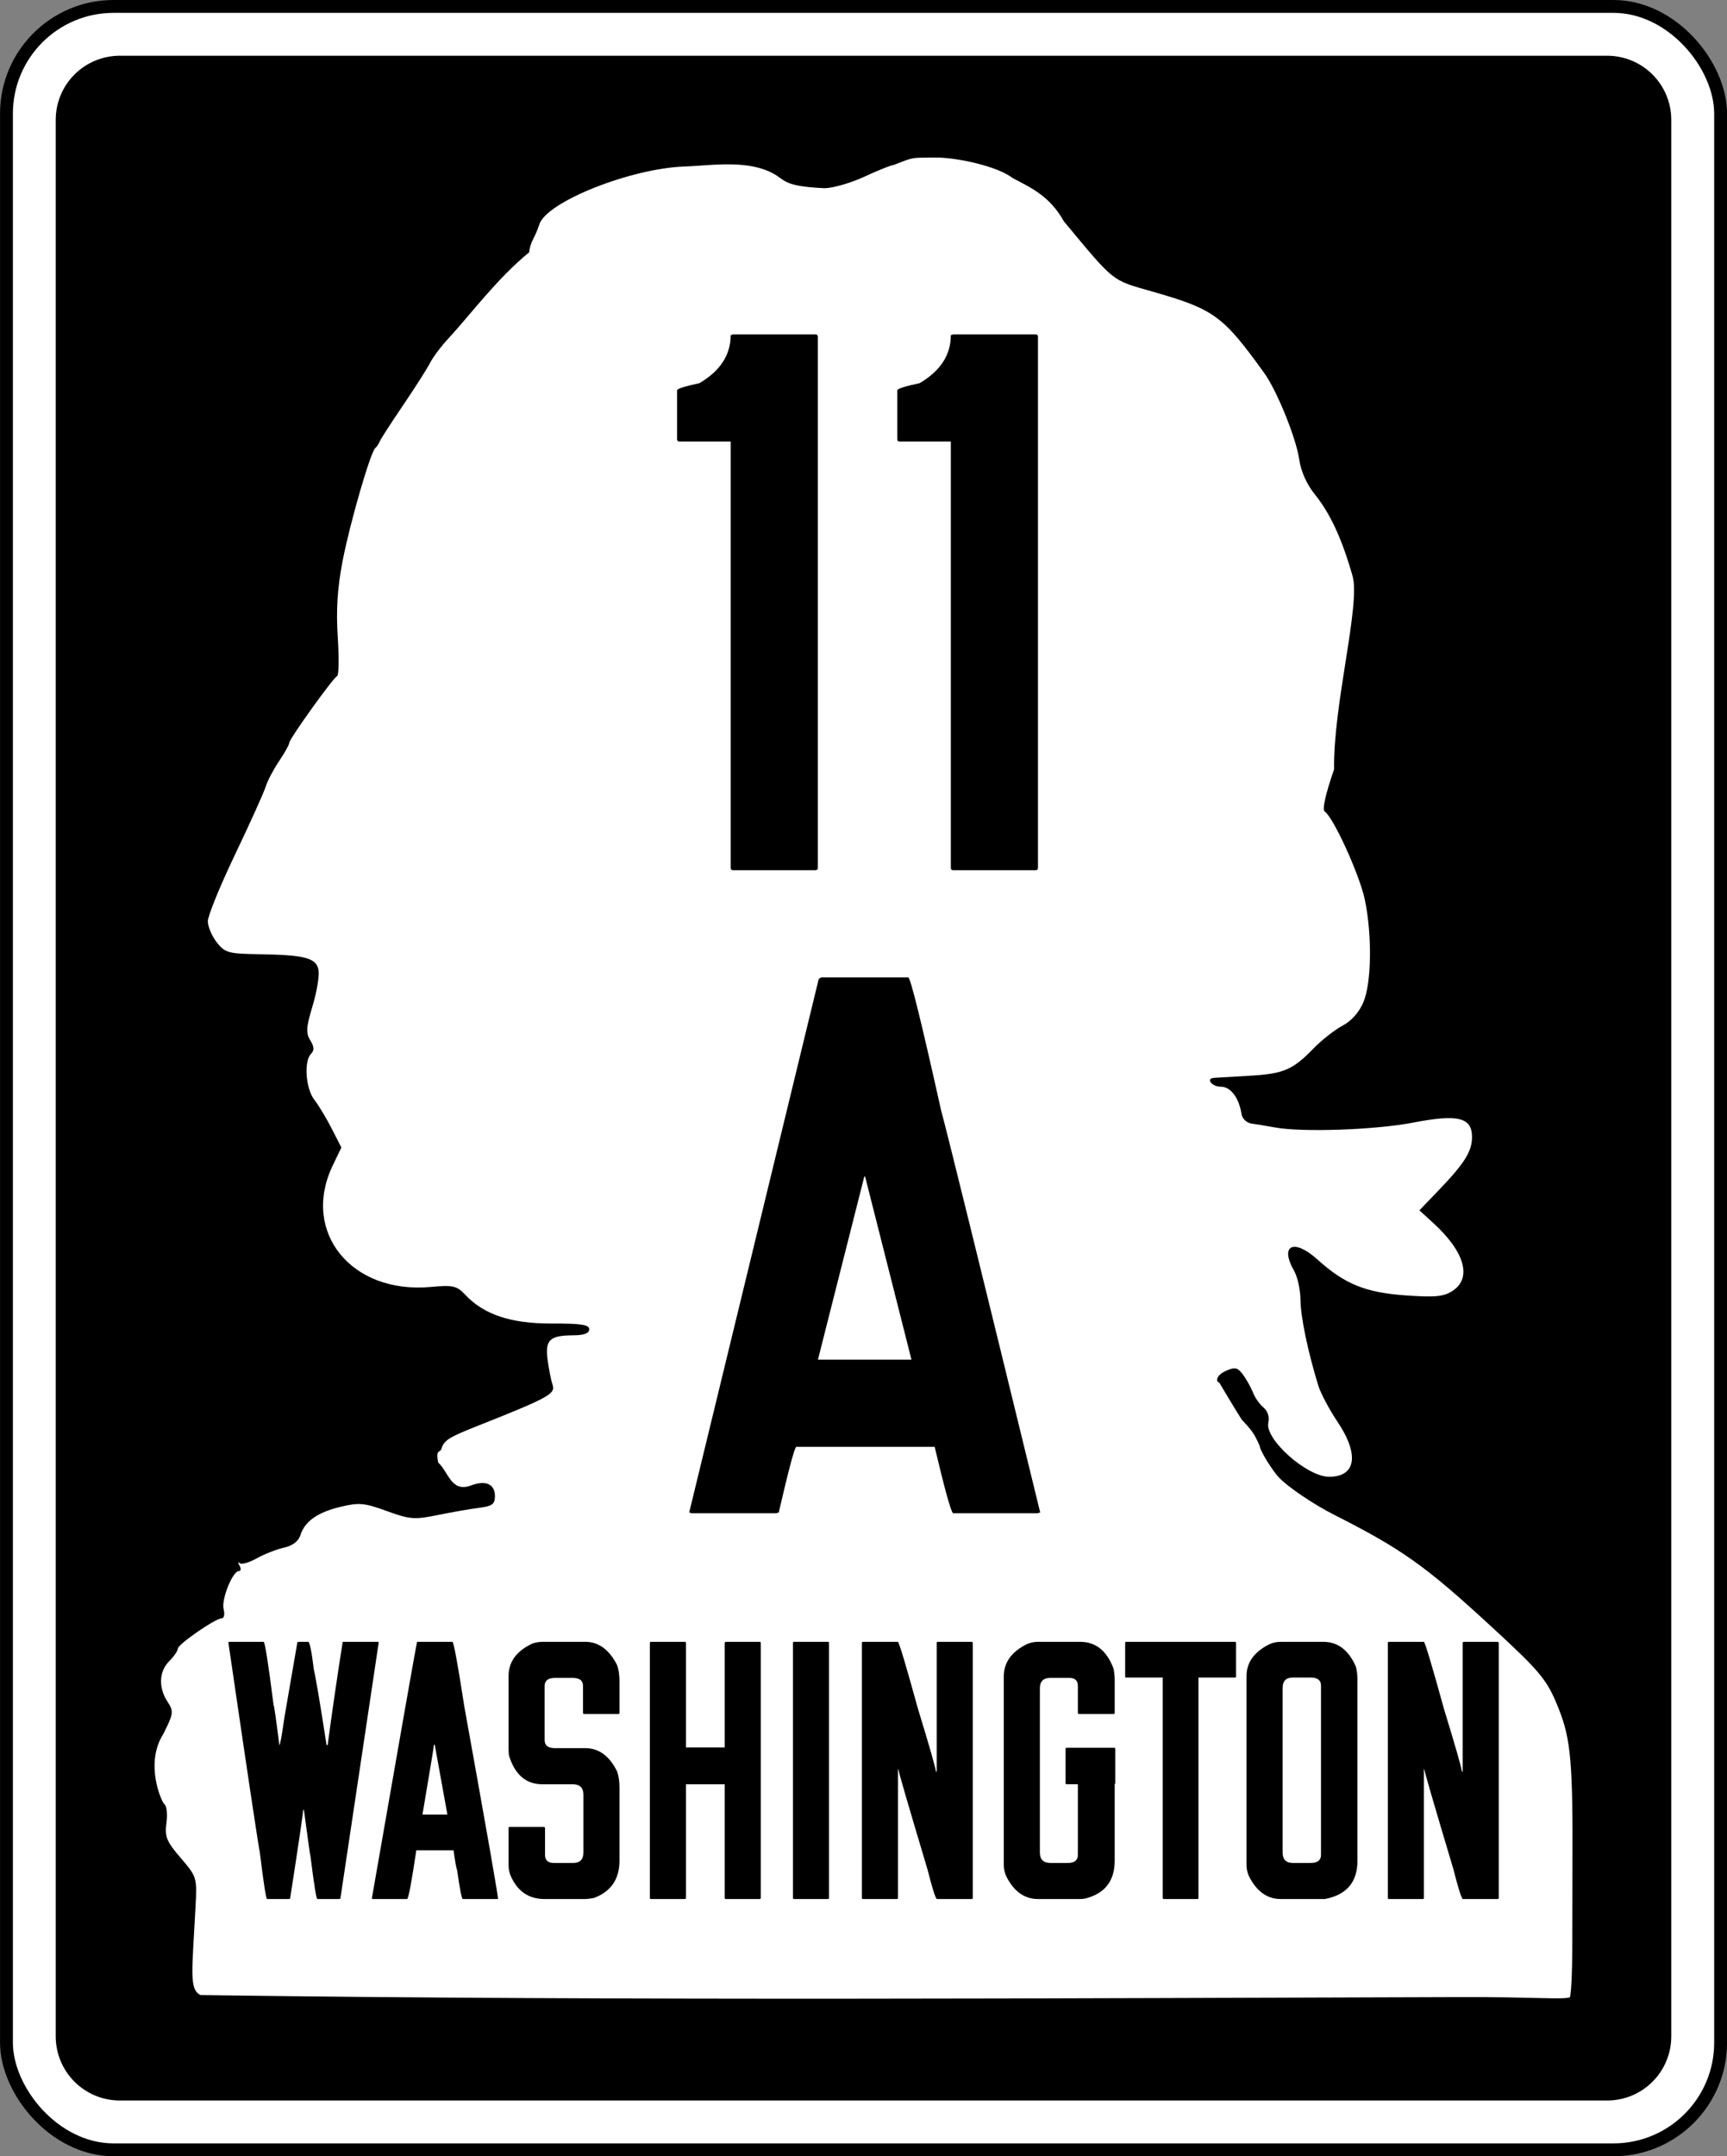
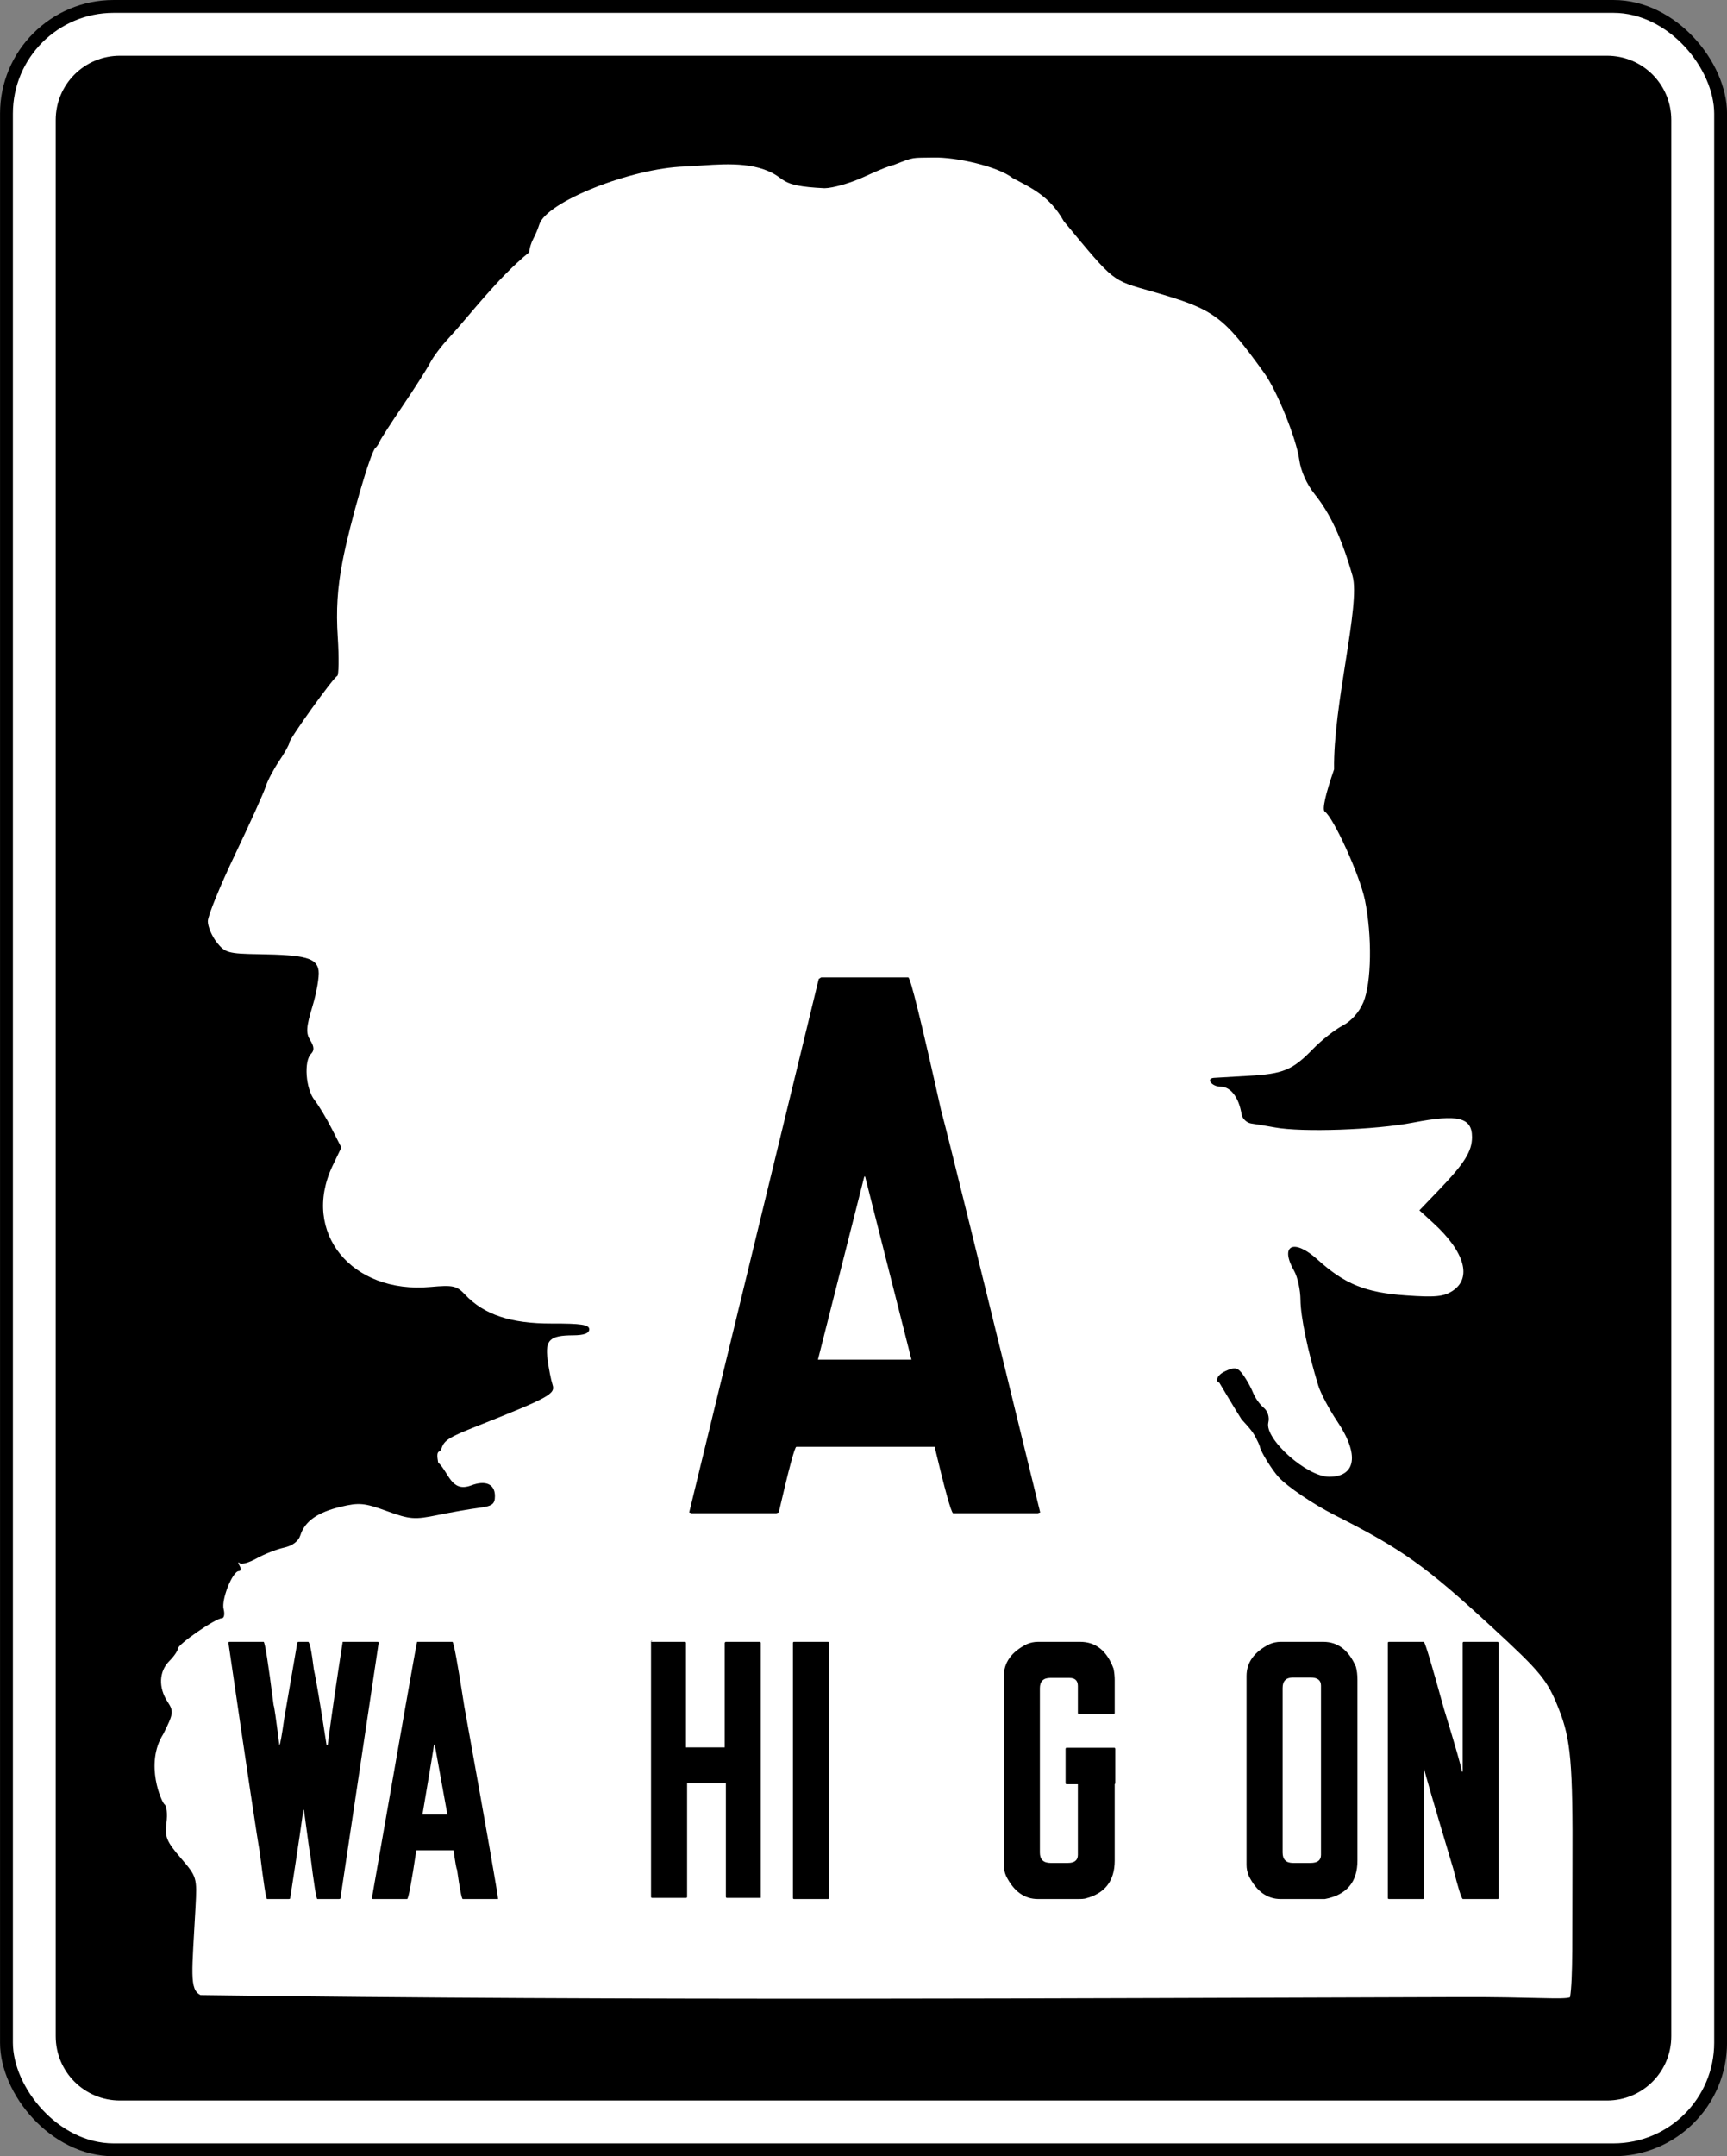
<svg xmlns="http://www.w3.org/2000/svg" version="1.1" width="403" height="503" id="svg3067">
  <rect width="100%" height="100%" fill="#808080" stroke="none" />
  <defs id="defs3069" />
  <g transform="translate(-110.562,-264.062)" id="layer1" style="display:inline">
    <g id="g5415">
      <rect width="400" height="500" rx="25" ry="25" x="112.071" y="265.563" id="rect5410" style="fill:#ffffff;fill-opacity:1;fill-rule:nonzero;stroke:#000000;stroke-width:3;stroke-miterlimit:4;stroke-opacity:1;stroke-dasharray:none" />
      <path d="m 138.562,277.062 c -8.31,0 -15,6.69 -15,15 l 0,447 c 0,8.31 6.69,15 15,15 l 347,0 c 8.31,0 15,-6.69 15,-15 l 0,-447 c 0,-8.31 -6.69,-15 -15,-15 l -347,0 z m 189.906,23.75 c 5.057,-0.112 14.851,1.991 18.438,4.812 4.27,2.243 8.66,4.211 11.906,10.062 11.983,14.412 11.024,13.638 20.594,16.375 14.504,4.149 16.481,5.592 26.156,19 2.993,4.147 7.516,15.348 8.188,20.25 0.363,2.652 1.76,5.759 3.594,8.031 3.63,4.5 6.335,10.322 8.844,19.094 1.887,6.654 -4.557,30.078 -4.312,45.094 -2.007,5.77 -2.82,9.416 -2.188,9.844 2.063,1.397 8.194,14.892 9.375,20.625 1.71,8.297 1.552,19.308 -0.344,23.844 -0.971,2.325 -2.807,4.4 -4.844,5.469 -1.81,0.95 -4.888,3.361 -6.812,5.344 -4.893,5.04 -6.99,5.922 -15.25,6.375 -3.983,0.218 -7.588,0.434 -8,0.469 -1.928,0.162 -0.459,2.062 1.594,2.062 2.332,0 4.262,2.53 4.875,6.406 0.166,1.048 1.181,2.03 2.281,2.188 1.1,0.158 3.573,0.554 5.469,0.906 6.359,1.181 23.449,0.588 32.312,-1.125 10.461,-2.022 13.719,-1.205 13.719,3.375 0,3.338 -1.759,6.139 -7.781,12.406 l -4.5,4.688 3.25,2.969 c 7.327,6.692 9.078,12.813 4.5,15.812 -2.08,1.363 -4.085,1.546 -10.938,1.062 -9.381,-0.662 -14.228,-2.621 -20.562,-8.344 -5.575,-5.037 -8.934,-3.406 -5.469,2.656 0.786,1.375 1.449,4.404 1.469,6.75 0.033,3.93 1.713,12.017 4.156,19.969 0.548,1.782 2.546,5.565 4.438,8.375 5.174,7.689 4.41,12.906 -1.906,12.906 -5.214,0 -15.113,-8.835 -14.188,-12.656 0.308,-1.271 -0.14,-2.677 -1.094,-3.469 -0.881,-0.731 -1.953,-2.225 -2.406,-3.344 -1.056,-2.59 -2.719,-4.835 -2.875,-4.938 -0.912,-1.098 -1.682,-1.151 -3.625,-0.25 -2.486,1.153 -2.123,2.656 -1.469,2.656 0,0 3.518,5.937 5.25,8.656 0,0 2.279,2.344 2.969,3.625 0.675,1.215 1.242,2.444 1.281,2.719 0.154,1.089 2.87,5.476 4.406,7.125 2.084,2.237 8.115,6.311 12.875,8.719 15.873,8.029 21.328,11.914 36.688,26.062 11.683,10.762 13.093,12.459 15.812,19.344 2.782,7.043 3.262,12.63 3.156,36.25 -0.074,16.514 0.139,26.587 -0.562,30.906 -1.433,0.629 -8.709,-0.094 -25.688,-0.031 -89.396,0.238 -193.066,0.932 -293.875,-0.469 -2.708,-1.303 -1.991,-5.297 -1.188,-20.469 0.367,-6.937 0.34,-7.106 -3.438,-11.5 -3.328,-3.871 -3.768,-4.932 -3.344,-8.188 0.269,-2.062 0.06,-4.005 -0.438,-4.312 -0.639,-0.411 -4.727,-9.434 -0.312,-16.406 2.414,-4.806 2.478,-5.306 1,-7.562 -2.152,-3.285 -1.998,-7.064 0.406,-9.469 1.1,-1.1 2,-2.408 2,-2.906 0,-1.015 8.809,-7.094 10.281,-7.094 0.52,0 0.709,-0.967 0.406,-2.125 -0.583,-2.231 2.086,-8.875 3.562,-8.875 0.481,0 0.552,-0.562 0.156,-1.25 -0.396,-0.688 -0.385,-0.967 0.031,-0.594 0.416,0.374 2.197,-0.13 3.969,-1.125 1.772,-0.995 4.65,-2.121 6.375,-2.5 1.983,-0.436 3.377,-1.496 3.812,-2.875 1.038,-3.288 4.003,-5.36 9.406,-6.656 4.301,-1.032 5.55,-0.907 10.781,1 5.366,1.956 6.467,2.033 11.812,0.938 3.246,-0.665 7.594,-1.427 9.656,-1.688 3.103,-0.392 3.75,-0.857 3.75,-2.75 0,-2.808 -2.174,-3.769 -5.594,-2.469 -4.616,1.69 -5.156,-3.034 -7.656,-5.375 -0.609,-3.226 0.448,-2.154 0.75,-3.156 0.601,-1.993 1.725,-2.697 8,-5.188 17.247,-6.846 18.663,-7.626 17.938,-9.812 -0.368,-1.108 -0.88,-3.747 -1.156,-5.875 -0.591,-4.55 0.508,-5.603 5.969,-5.625 2.526,-0.01 3.75,-0.471 3.75,-1.406 0,-1.081 -1.937,-1.364 -8.75,-1.344 -9.54,0.028 -15.835,-2.085 -20.188,-6.719 -1.97,-2.097 -2.825,-2.29 -8.094,-1.812 -18.424,1.671 -30.156,-12.733 -22.906,-28.156 L 190.219,531.75 188,527.406 c -1.212,-2.388 -3.038,-5.438 -4.062,-6.75 -2.042,-2.615 -2.509,-9.053 -0.781,-10.781 0.776,-0.776 0.721,-1.67 -0.188,-3.125 -1.047,-1.676 -0.971,-3.047 0.5,-7.906 0.98,-3.236 1.628,-6.997 1.438,-8.344 -0.419,-2.958 -3.003,-3.674 -14,-3.844 -7.034,-0.108 -7.851,-0.336 -9.75,-2.75 -1.14,-1.449 -2.094,-3.661 -2.094,-4.938 0,-1.276 2.875,-8.313 6.375,-15.625 3.5,-7.312 6.698,-14.406 7.125,-15.781 0.427,-1.375 1.859,-4.085 3.156,-6 1.297,-1.915 2.344,-3.808 2.344,-4.219 0,-0.904 10.225,-15.155 11.188,-15.594 0.375,-0.171 0.438,-4.261 0.125,-9.094 -0.404,-6.233 -0.091,-11.371 1.125,-17.688 1.717,-8.919 6.515,-25.467 7.656,-26.406 0.334,-0.275 0.78,-0.95 1,-1.5 0.22,-0.55 2.657,-4.33 5.406,-8.375 2.749,-4.045 5.619,-8.545 6.375,-10 0.756,-1.455 2.69,-4.001 4.281,-5.688 4.872,-5.245 11.277,-13.921 18.844,-20.094 0,-0.761 0.428,-2.17 0.938,-3.125 0.51,-0.955 1.135,-2.45 1.406,-3.344 1.6,-5.265 21.353,-13.119 33.938,-13.531 5.099,-0.167 12.667,-1.381 18.5,0.688 5.722,2.03 2.71,3.845 14.125,4.375 1.977,-0.021 6.196,-1.24 9.375,-2.719 3.179,-1.479 6.204,-2.688 6.719,-2.688 5.139,-2.009 4.124,-1.633 9.406,-1.75 z" id="rect5412" style="fill:#000000;fill-opacity:1;fill-rule:nonzero;stroke:none" />
      <g transform="translate(251.671,43.944)" id="g3156" />
    </g>
    <g id="text5420" style="font-size:89.552px;font-style:normal;font-variant:normal;font-weight:normal;font-stretch:normal;text-align:center;line-height:125%;letter-spacing:0px;word-spacing:0px;writing-mode:lr-tb;text-anchor:middle;fill:#000000;fill-opacity:1;stroke:none;font-family:FHWA 1926 square B;-inkscape-font-specification:FHWA 1926 square B">
      <path d="m 164.109,647.062 7.97,0 c 0.298,6e-5 1.075,4.925 2.328,14.776 0.119,0.06 0.567,3.164 1.343,9.313 0.179,4e-5 0.567,-2.119 1.164,-6.358 l 3.045,-17.642 0.269,-0.09 2.239,0 c 0.358,6e-5 0.806,2.179 1.343,6.537 0.478,2.03 1.463,7.881 2.955,17.552 l 0.269,0 0,-0.09 c 0.895,-6.806 2.06,-14.806 3.493,-24 l 8.149,0 0.269,0.09 -8.955,59.821 -0.269,0.09 -5.104,0 c -0.239,0 -0.776,-3.343 -1.612,-10.03 -0.06,10e-6 -0.567,-3.582 -1.522,-10.746 l -0.179,0 c -2e-5,0.657 -1.015,7.552 -3.045,20.687 l -0.269,0.09 -5.104,0 c -0.239,0 -0.806,-3.642 -1.702,-10.925 -0.478,-2.448 -2.925,-18.776 -7.343,-48.985 l 0.269,-0.09" id="path5425" style="letter-spacing:-5.172;font-family:FHWA 1926 square B;-inkscape-font-specification:FHWA 1926 square B" />
      <path d="m 216.129,647.062 c 0.298,6e-5 1.224,5.015 2.776,15.045 5.254,29.134 7.881,44.119 7.881,44.955 l -8.239,0 c -0.239,0 -0.687,-2.299 -1.343,-6.896 -0.119,0 -0.388,-1.493 -0.806,-4.478 l -8.687,0 c -1.134,7.582 -1.851,11.373 -2.149,11.373 l -7.97,0 -0.269,-0.09 c 6.746,-38.687 10.269,-58.657 10.567,-59.91 l 8.239,0 m -4.299,24 c -1e-5,0.299 -0.896,5.731 -2.687,16.299 l 5.821,0 -2.955,-16.299 -0.179,0" id="path5427" style="letter-spacing:-5.172;font-family:FHWA 1926 square B;-inkscape-font-specification:FHWA 1926 square B" />
-       <path d="m 237.119,647.062 10.03,0 c 3.104,6e-5 5.582,1.821 7.433,5.463 0.358,1.015 0.537,2.299 0.537,3.851 l 0,7.254 c -3e-5,0.179 -0.09,0.269 -0.269,0.269 l -7.97,0 c -0.179,4e-5 -0.269,-0.089 -0.269,-0.269 l 0,-6.269 c -2e-5,-1.254 -0.806,-1.881 -2.418,-1.881 l -4.119,0 c -1.612,5e-5 -2.418,0.627 -2.418,1.881 l 0,12.627 c -2e-5,1.254 0.806,1.881 2.418,1.881 l 7.075,0 c 3.164,4e-5 5.642,1.821 7.433,5.463 0.358,1.015 0.537,2.299 0.537,3.851 l 0,16.925 c -3e-5,4.299 -1.97,7.194 -5.91,8.687 -0.896,0.179 -1.672,0.269 -2.328,0.269 l -9.224,0 c -3.821,0 -6.507,-1.91 -8.06,-5.731 -0.239,-0.716 -0.358,-1.463 -0.358,-2.239 l 0,-8.597 c -1e-5,-0.179 0.089,-0.269 0.269,-0.269 l 7.97,0 c 0.179,0.06 0.269,0.149 0.269,0.269 l 0,6.269 c -1e-5,1.254 0.687,1.881 2.06,1.881 l 4.478,0 c 1.612,10e-6 2.418,-0.806 2.418,-2.418 l 0,-13.522 c -2e-5,-1.612 -0.836,-2.418 -2.507,-2.418 l -7.075,0 c -3.821,3e-5 -6.418,-2.239 -7.791,-6.716 -0.06,-0.418 -0.09,-0.955 -0.089,-1.612 l 0,-16.925 c -1e-5,-3.343 1.881,-5.881 5.642,-7.612 0.776,-0.239 1.522,-0.358 2.239,-0.358" id="path5429" style="letter-spacing:-5.172;font-family:FHWA 1926 square B;-inkscape-font-specification:FHWA 1926 square B" />
-       <path d="m 262.481,647.062 7.881,0 c 0.179,6e-5 0.269,0.09 0.269,0.269 l 0,24.358 9.045,0 0,-24.358 c 0.06,-0.179 0.149,-0.269 0.269,-0.269 l 7.881,0 c 0.179,6e-5 0.269,0.09 0.269,0.269 l 0,59.463 c -4e-5,0.179 -0.09,0.269 -0.269,0.269 l -7.881,0 c -0.179,0 -0.269,-0.09 -0.269,-0.269 l 0,-26.507 -9.045,0 0,26.507 c -1e-5,0.179 -0.09,0.269 -0.269,0.269 l -7.881,0 c -0.179,0 -0.269,-0.09 -0.269,-0.269 l 0,-59.463 c -1e-5,-0.179 0.089,-0.269 0.269,-0.269" id="path5431" style="letter-spacing:-5.172;font-family:FHWA 1926 square B;-inkscape-font-specification:FHWA 1926 square B" />
+       <path d="m 262.481,647.062 7.881,0 c 0.179,6e-5 0.269,0.09 0.269,0.269 l 0,24.358 9.045,0 0,-24.358 c 0.06,-0.179 0.149,-0.269 0.269,-0.269 l 7.881,0 c 0.179,6e-5 0.269,0.09 0.269,0.269 l 0,59.463 l -7.881,0 c -0.179,0 -0.269,-0.09 -0.269,-0.269 l 0,-26.507 -9.045,0 0,26.507 c -1e-5,0.179 -0.09,0.269 -0.269,0.269 l -7.881,0 c -0.179,0 -0.269,-0.09 -0.269,-0.269 l 0,-59.463 c -1e-5,-0.179 0.089,-0.269 0.269,-0.269" id="path5431" style="letter-spacing:-5.172;font-family:FHWA 1926 square B;-inkscape-font-specification:FHWA 1926 square B" />
      <path d="m 295.865,647.062 7.881,0 c 0.179,6e-5 0.269,0.09 0.269,0.269 l 0,59.463 c -1e-5,0.179 -0.09,0.269 -0.269,0.269 l -7.881,0 c -0.179,0 -0.269,-0.09 -0.269,-0.269 l 0,-59.463 c 0,-0.179 0.089,-0.269 0.269,-0.269" id="path5433" style="letter-spacing:-5.172;font-family:FHWA 1926 square B;-inkscape-font-specification:FHWA 1926 square B" />
-       <path d="m 311.954,647.062 8.149,0 c 0.358,0.418 1.91,5.612 4.657,15.582 2.687,8.776 4.09,13.672 4.209,14.687 l 0.179,0 0,-30 c -2e-5,-0.179 0.089,-0.269 0.269,-0.269 l 7.881,0 c 0.179,0.06 0.269,0.149 0.269,0.269 l 0,59.463 c -3e-5,0.179 -0.09,0.269 -0.269,0.269 l -8.149,0 c -0.358,-0.358 -1.075,-2.657 -2.149,-6.896 -4.537,-15.164 -6.806,-22.955 -6.806,-23.373 l -0.089,0 0,30 c -2e-5,0.179 -0.09,0.269 -0.269,0.269 l -7.881,0 c -0.179,0 -0.269,-0.09 -0.269,-0.269 l 0,-59.463 c -10e-6,-0.179 0.089,-0.269 0.269,-0.269" id="path5435" style="letter-spacing:-5.172;font-family:FHWA 1926 square B;-inkscape-font-specification:FHWA 1926 square B" />
      <path d="m 352.771,647.062 9.851,0 c 3.642,6e-5 6.239,2.09 7.791,6.269 0.179,0.896 0.269,1.791 0.269,2.687 l 0,7.612 c -3e-5,0.179 -0.09,0.269 -0.269,0.269 l -8.06,0 c -0.179,4e-5 -0.269,-0.089 -0.269,-0.269 l 0,-6.269 c -2e-5,-1.254 -0.657,-1.881 -1.97,-1.881 l -4.478,0 c -1.612,5e-5 -2.418,0.806 -2.418,2.418 l 0,38.328 c -10e-6,1.612 0.836,2.418 2.507,2.418 l 4.03,0 c 1.552,10e-6 2.328,-0.627 2.328,-1.881 l 0,-16.478 -2.597,0 c -0.179,3e-5 -0.269,-0.089 -0.269,-0.269 l 0,-7.97 c -2e-5,-0.179 0.089,-0.269 0.269,-0.269 l 11.059,0 c 0.179,3e-5 0.269,0.09 0.269,0.269 l 0,7.97 c -3e-5,0.179 -0.09,0.269 -0.269,0.269 l 0.135,0 0,17.821 c -3e-5,4.776 -2.328,7.731 -6.985,8.866 -0.299,0.06 -0.776,0.09 -1.433,0.09 l -9.493,0 c -3.164,0 -5.642,-1.791 -7.433,-5.373 -0.358,-0.836 -0.537,-1.701 -0.537,-2.597 l 0,-43.97 c -10e-6,-3.224 1.791,-5.731 5.373,-7.522 0.836,-0.358 1.701,-0.537 2.597,-0.537" id="path5437" style="letter-spacing:-5.172;font-family:FHWA 1926 square B;-inkscape-font-specification:FHWA 1926 square B" />
-       <path d="m 373.387,647.062 25.343,0 c 0.179,6e-5 0.269,0.09 0.269,0.269 l 0,7.881 c -3e-5,0.119 -0.09,0.179 -0.269,0.179 l -8.507,0 0,51.403 c -2e-5,0.179 -0.09,0.269 -0.269,0.269 l -7.791,0 c -0.179,0 -0.269,-0.09 -0.269,-0.269 l 0,-51.403 -8.507,0 c -0.179,5e-5 -0.269,-0.06 -0.269,-0.179 l 0,-7.881 c 0,-0.179 0.09,-0.269 0.269,-0.269" id="path5439" style="letter-spacing:-5.172;font-family:FHWA 1926 square B;-inkscape-font-specification:FHWA 1926 square B" />
      <path d="m 409.416,647.062 9.94,0 c 3.403,6e-5 5.94,1.94 7.612,5.821 0.239,0.896 0.358,1.911 0.358,3.045 l 0,42.179 c -3e-5,5.015 -2.537,8 -7.612,8.955 l -10.299,0 c -3.164,0 -5.642,-1.791 -7.433,-5.373 -0.358,-0.836 -0.537,-1.701 -0.537,-2.597 l 0,-44.06 c -10e-6,-3.164 1.791,-5.642 5.373,-7.433 0.836,-0.358 1.701,-0.537 2.597,-0.537 m 0.448,10.746 0,38.418 c -2e-5,1.612 0.806,2.418 2.418,2.418 l 4.119,0 c 1.612,10e-6 2.418,-0.627 2.418,-1.881 l 0,-39.493 c -2e-5,-1.254 -0.806,-1.881 -2.418,-1.881 l -4.119,0 c -1.612,5e-5 -2.418,0.806 -2.418,2.418" id="path5441" style="letter-spacing:-5.172;font-family:FHWA 1926 square B;-inkscape-font-specification:FHWA 1926 square B" />
      <path d="m 434.689,647.062 8.149,0 c 0.358,0.418 1.91,5.612 4.657,15.582 2.687,8.776 4.09,13.672 4.209,14.687 l 0.179,0 0,-30 c -3e-5,-0.179 0.089,-0.269 0.269,-0.269 l 7.881,0 c 0.179,0.06 0.269,0.149 0.269,0.269 l 0,59.463 c -3e-5,0.179 -0.09,0.269 -0.269,0.269 l -8.149,0 c -0.358,-0.358 -1.075,-2.657 -2.149,-6.896 -4.537,-15.164 -6.806,-22.955 -6.806,-23.373 l -0.089,0 0,30 c -1e-5,0.179 -0.09,0.269 -0.269,0.269 l -7.881,0 c -0.179,0 -0.269,-0.09 -0.269,-0.269 l 0,-59.463 c -1e-5,-0.179 0.089,-0.269 0.269,-0.269" id="path5443" style="letter-spacing:-5.172;font-family:FHWA 1926 square B;-inkscape-font-specification:FHWA 1926 square B" />
    </g>
    <g id="text5445" style="font-size:186.567px;font-style:normal;font-variant:normal;font-weight:normal;font-stretch:normal;text-align:center;line-height:125%;letter-spacing:0px;word-spacing:0px;writing-mode:lr-tb;text-anchor:middle;fill:#000000;fill-opacity:1;stroke:none;font-family:FHWA 1926 square C;-inkscape-font-specification:FHWA 1926 square C">
-       <path d="m 281.623,342.062 19.216,0 c 0.373,1.2e-4 0.56,0.187 0.56,0.56 l 0,123.881 c -4e-5,0.373 -0.187,0.56 -0.56,0.56 l -19.216,0 c -0.373,0 -0.56,-0.187 -0.56,-0.56 l 0,-99.44 -11.94,0 c -0.373,10e-5 -0.56,-0.186 -0.56,-0.56 l 0,-11.381 c -1e-5,-0.373 1.741,-0.933 5.224,-1.679 4.851,-2.861 7.276,-6.592 7.276,-11.194 l 0.56,-0.187" id="path5513" style="font-family:FHWA 1926 square C;-inkscape-font-specification:FHWA 1926 square C" />
-       <path d="m 333.001,342.062 19.216,0 c 0.373,1.2e-4 0.56,0.187 0.56,0.56 l 0,123.881 c -4e-5,0.373 -0.187,0.56 -0.56,0.56 l -19.216,0 c -0.373,0 -0.56,-0.187 -0.56,-0.56 l 0,-99.44 -11.94,0 c -0.373,10e-5 -0.56,-0.186 -0.56,-0.56 l 0,-11.381 c -1e-5,-0.373 1.741,-0.933 5.224,-1.679 4.851,-2.861 7.276,-6.592 7.276,-11.194 l 0.56,-0.187" id="path5515" style="font-family:FHWA 1926 square C;-inkscape-font-specification:FHWA 1926 square C" />
-     </g>
+       </g>
    <g id="text5453" style="font-size:186.567px;font-style:normal;font-variant:normal;font-weight:normal;font-stretch:normal;text-align:center;line-height:125%;letter-spacing:0px;word-spacing:0px;writing-mode:lr-tb;text-anchor:middle;fill:#000000;fill-opacity:1;stroke:none;font-family:FHWA 1926 square D;-inkscape-font-specification:FHWA 1926 square D">
      <path d="m 302.174,492.062 20.336,0 c 0.497,1.2e-4 3.047,10.323 7.649,30.97 1.492,5.473 9.204,36.754 23.134,93.843 l -0.56,0.187 -19.776,0 c -0.498,-0.373 -1.928,-5.535 -4.291,-15.485 l -32.276,0 c -0.373,2e-5 -1.741,5.1 -4.104,15.299 l -0.56,0.187 -19.776,0 -0.56,-0.187 30.224,-124.44 0.56,-0.373 m 10.075,46.455 -10.821,42.724 21.828,0 -10.821,-42.724 -0.187,0" id="path5518" style="font-family:FHWA 1926 square C;-inkscape-font-specification:FHWA 1926 square C" />
    </g>
  </g>
</svg>